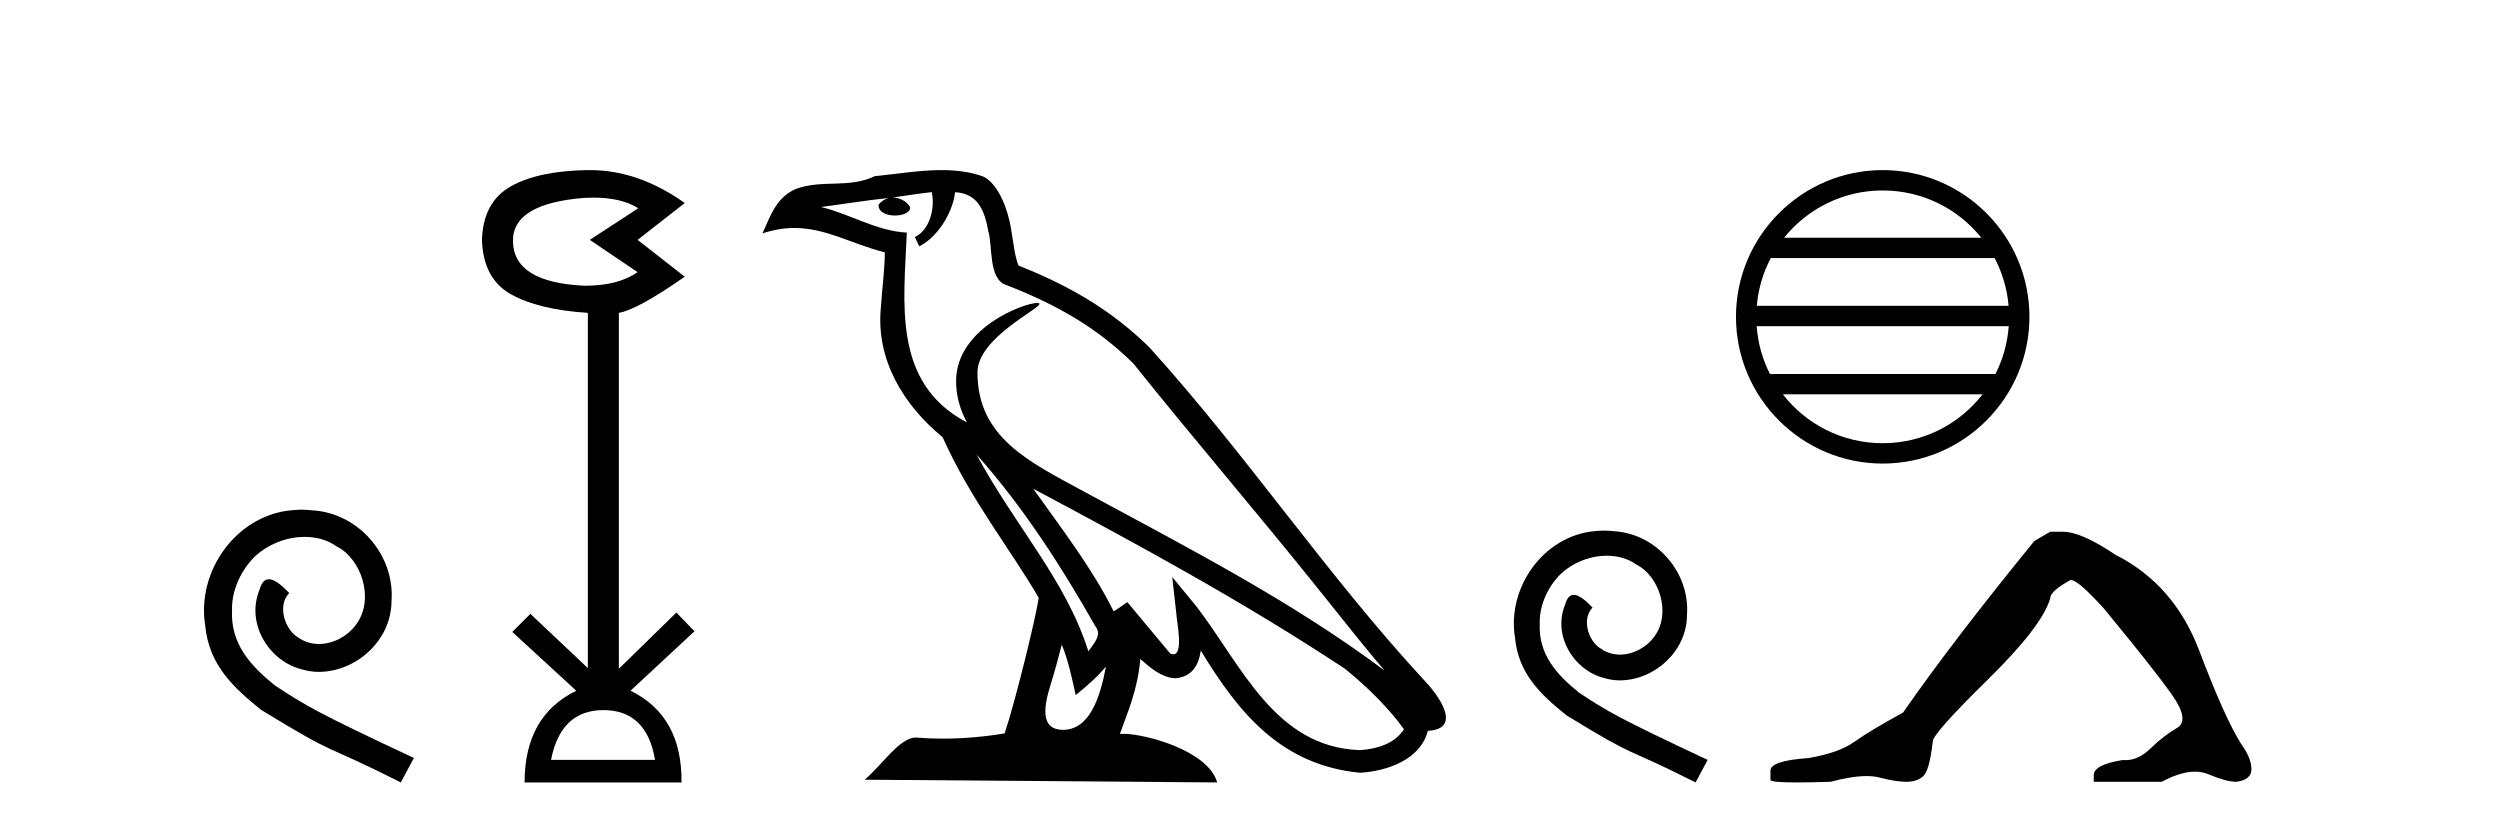
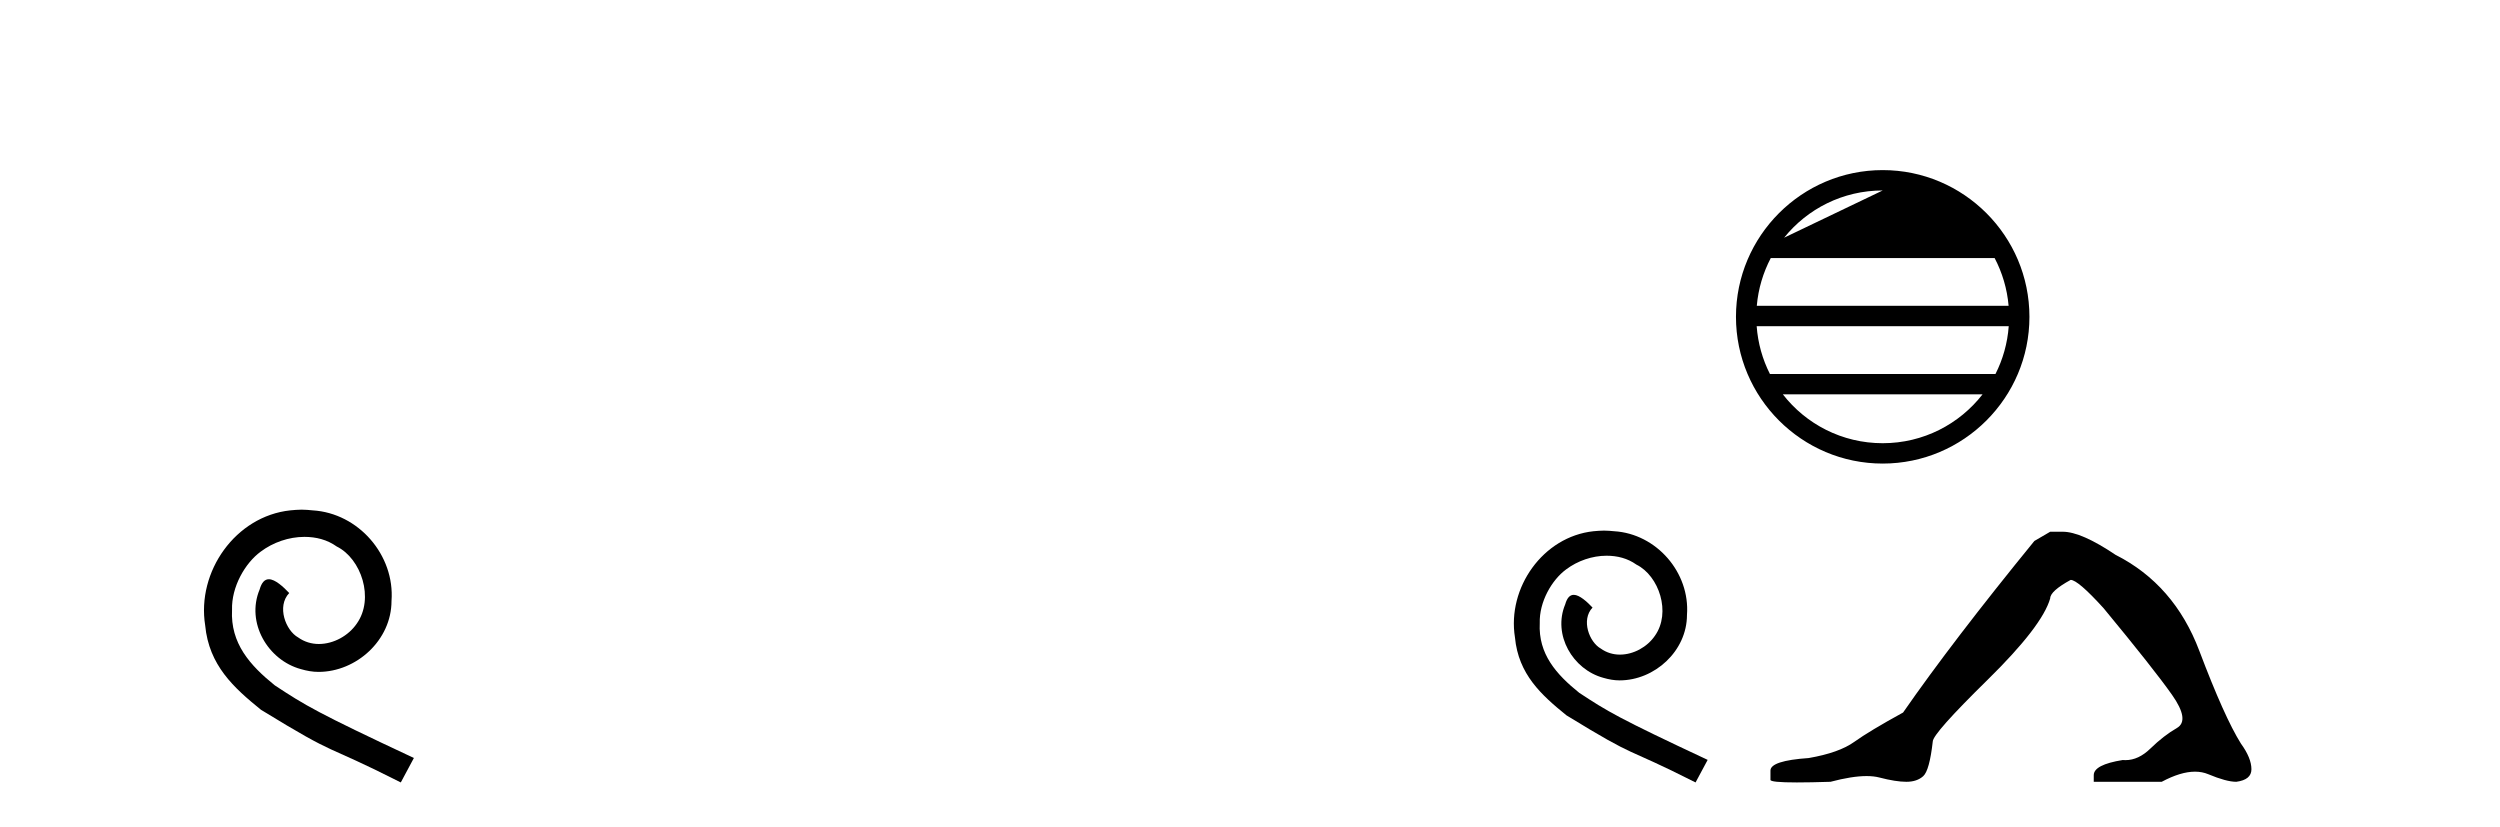
<svg xmlns="http://www.w3.org/2000/svg" width="124.0" height="41.0">
  <path d="M 14.96 25.279 C 14.772 25.279 14.584 25.297 14.397 25.314 C 11.68 25.604 9.75 28.354 10.177 31.019 C 10.365 33.001 11.595 34.111 12.944 35.205 C 16.959 37.665 15.832 36.759 19.88 38.809 L 20.529 37.596 C 15.712 35.341 15.131 34.983 13.628 33.992 C 12.398 33.001 11.424 31.908 11.509 30.251 C 11.475 29.106 12.159 27.927 12.927 27.364 C 13.542 26.902 14.328 26.629 15.097 26.629 C 15.678 26.629 16.224 26.766 16.703 27.107 C 17.916 27.705 18.582 29.687 17.694 30.934 C 17.284 31.532 16.549 31.942 15.814 31.942 C 15.456 31.942 15.097 31.839 14.789 31.617 C 14.174 31.276 13.713 30.08 14.345 29.414 C 14.055 29.106 13.645 28.73 13.337 28.73 C 13.132 28.73 12.979 28.884 12.876 29.243 C 12.193 30.883 13.286 32.745 14.926 33.189 C 15.217 33.274 15.507 33.326 15.797 33.326 C 17.677 33.326 19.419 31.754 19.419 29.807 C 19.59 27.534 17.779 25.45 15.507 25.314 C 15.336 25.297 15.148 25.279 14.96 25.279 Z" style="fill:#000000;stroke:none" />
-   <path d="M 29.424 9.802 Q 30.827 9.802 31.657 10.328 L 29.254 11.898 L 31.625 13.499 Q 30.664 14.172 28.998 14.172 Q 25.442 14.012 25.442 11.93 Q 25.442 10.103 28.966 9.815 Q 29.202 9.802 29.424 9.802 ZM 29.927 35.221 Q 32.074 35.221 32.49 37.688 L 27.332 37.688 Q 27.813 35.221 29.927 35.221 ZM 29.267 8.437 Q 29.221 8.437 29.174 8.437 Q 26.723 8.469 25.346 9.238 Q 23.968 10.007 23.904 11.898 Q 23.968 13.82 25.33 14.589 Q 26.691 15.358 29.158 15.518 L 29.158 33.139 L 26.307 30.447 L 25.41 31.344 L 28.582 34.26 Q 26.019 35.509 26.019 38.809 L 33.804 38.809 Q 33.836 35.509 31.273 34.26 L 34.445 31.312 L 33.548 30.383 L 30.696 33.171 L 30.696 15.518 Q 31.625 15.358 33.964 13.724 L 31.625 11.898 L 33.964 10.071 Q 31.669 8.437 29.267 8.437 Z" style="fill:#000000;stroke:none" />
-   <path d="M 48.435 22.54 L 48.435 22.54 C 50.729 25.118 52.628 28.06 54.321 31.048 C 54.677 31.486 54.277 31.888 53.983 32.305 C 52.868 28.763 50.3 26.03 48.435 22.54 ZM 46.214 9.529 C 46.405 10.422 46.053 11.451 45.376 11.755 L 45.593 12.217 C 46.438 11.815 47.251 10.612 47.372 9.532 C 48.526 9.601 48.842 10.47 49.022 11.479 C 49.239 12.168 49.019 13.841 49.893 14.13 C 52.473 15.129 54.446 16.285 56.216 18.031 C 59.271 21.852 62.463 25.552 65.518 29.376 C 66.705 30.865 67.791 32.228 68.672 33.257 C 64.033 29.789 58.849 27.136 53.763 24.38 C 51.06 22.911 48.482 21.71 48.482 18.477 C 48.482 16.738 51.686 15.281 51.554 15.055 C 51.542 15.035 51.505 15.026 51.447 15.026 C 50.789 15.026 47.422 16.274 47.422 18.907 C 47.422 19.637 47.617 20.313 47.957 20.944 C 47.952 20.944 47.947 20.943 47.941 20.943 C 44.248 18.986 44.835 15.028 44.978 11.538 C 43.443 11.453 42.179 10.616 40.722 10.267 C 41.852 10.121 42.979 9.933 44.112 9.816 L 44.112 9.816 C 43.9 9.858 43.705 9.982 43.576 10.154 C 43.557 10.526 43.978 10.69 44.388 10.69 C 44.788 10.69 45.179 10.534 45.141 10.264 C 44.96 9.982 44.63 9.799 44.292 9.799 C 44.283 9.799 44.273 9.799 44.263 9.799 C 44.827 9.719 45.577 9.599 46.214 9.529 ZM 52.664 31.976 C 52.995 32.78 53.167 33.632 53.354 34.476 C 53.892 34.04 54.413 33.593 54.855 33.06 L 54.855 33.06 C 54.567 34.623 54.031 36.199 52.729 36.199 C 51.941 36.199 51.577 35.667 52.082 34.054 C 52.32 33.293 52.509 32.566 52.664 31.976 ZM 51.25 24.242 L 51.25 24.242 C 56.516 27.047 61.73 29.879 66.71 33.171 C 67.883 34.122 68.928 35.181 69.636 36.172 C 69.167 36.901 68.273 37.152 67.447 37.207 C 63.232 37.06 61.582 32.996 59.355 30.093 L 58.144 28.622 L 58.353 30.507 C 58.367 30.846 58.715 32.452 58.197 32.452 C 58.153 32.452 58.102 32.44 58.045 32.415 L 55.915 29.865 C 55.687 30.015 55.472 30.186 55.237 30.325 C 54.18 28.187 52.634 26.196 51.25 24.242 ZM 46.706 8.437 C 45.599 8.437 44.465 8.636 43.39 8.736 C 42.108 9.361 40.809 8.884 39.465 9.373 C 38.493 9.809 38.221 10.693 37.819 11.576 C 38.392 11.386 38.913 11.308 39.403 11.308 C 40.97 11.308 42.231 12.097 43.887 12.518 C 43.885 13.349 43.754 14.292 43.692 15.242 C 43.436 17.816 44.792 20.076 46.754 21.685 C 48.159 24.814 50.103 27.214 51.522 29.655 C 51.353 30.752 50.332 34.89 49.829 36.376 C 48.844 36.542 47.792 36.636 46.757 36.636 C 46.34 36.636 45.925 36.62 45.519 36.588 C 45.487 36.584 45.456 36.582 45.424 36.582 C 44.626 36.582 43.749 37.945 42.889 38.673 L 60.373 38.809 C 59.927 37.233 56.82 36.397 55.716 36.397 C 55.653 36.397 55.596 36.399 55.547 36.405 C 55.937 35.29 56.422 34.243 56.561 32.686 C 57.049 33.123 57.596 33.595 58.279 33.644 C 59.114 33.582 59.453 33.011 59.559 32.267 C 61.451 35.396 63.567 37.951 67.447 38.327 C 68.788 38.261 70.46 37.675 70.821 36.25 C 72.6 36.149 71.296 34.416 70.636 33.737 C 65.795 28.498 61.8 22.517 57.017 17.238 C 55.175 15.421 53.095 14.192 50.519 13.173 C 50.327 12.702 50.264 12.032 50.14 11.295 C 50.004 10.491 49.575 9.174 48.79 8.765 C 48.122 8.519 47.42 8.437 46.706 8.437 Z" style="fill:#000000;stroke:none" />
-   <path d="M 93.382 9.447 C 95.361 9.447 97.124 10.361 98.272 11.79 L 88.492 11.79 C 89.64 10.361 91.403 9.447 93.382 9.447 ZM 98.934 12.8 C 99.311 13.519 99.554 14.32 99.627 15.169 L 87.137 15.169 C 87.21 14.32 87.453 13.519 87.83 12.8 ZM 99.633 16.179 C 99.571 17.027 99.341 17.828 98.976 18.549 L 87.788 18.549 C 87.423 17.828 87.193 17.027 87.131 16.179 ZM 98.335 19.559 C 97.189 21.034 95.398 21.983 93.382 21.983 C 91.366 21.983 89.575 21.034 88.429 19.559 ZM 93.382 8.437 C 89.37 8.437 86.104 11.703 86.104 15.715 C 86.104 19.727 89.37 22.993 93.382 22.993 C 97.394 22.993 100.66 19.727 100.66 15.715 C 100.66 11.703 97.394 8.437 93.382 8.437 Z" style="fill:#000000;stroke:none" />
+   <path d="M 93.382 9.447 L 88.492 11.79 C 89.64 10.361 91.403 9.447 93.382 9.447 ZM 98.934 12.8 C 99.311 13.519 99.554 14.32 99.627 15.169 L 87.137 15.169 C 87.21 14.32 87.453 13.519 87.83 12.8 ZM 99.633 16.179 C 99.571 17.027 99.341 17.828 98.976 18.549 L 87.788 18.549 C 87.423 17.828 87.193 17.027 87.131 16.179 ZM 98.335 19.559 C 97.189 21.034 95.398 21.983 93.382 21.983 C 91.366 21.983 89.575 21.034 88.429 19.559 ZM 93.382 8.437 C 89.37 8.437 86.104 11.703 86.104 15.715 C 86.104 19.727 89.37 22.993 93.382 22.993 C 97.394 22.993 100.66 19.727 100.66 15.715 C 100.66 11.703 97.394 8.437 93.382 8.437 Z" style="fill:#000000;stroke:none" />
  <path d="M 79.558 26.318 C 79.384 26.318 79.211 26.334 79.037 26.349 C 76.53 26.618 74.747 29.157 75.142 31.617 C 75.315 33.447 76.451 34.472 77.697 35.481 C 81.403 37.753 80.362 36.917 84.1 38.809 L 84.7 37.69 C 80.252 35.608 79.716 35.276 78.328 34.362 C 77.192 33.447 76.293 32.437 76.372 30.908 C 76.34 29.851 76.971 28.763 77.681 28.242 C 78.249 27.816 78.974 27.564 79.684 27.564 C 80.22 27.564 80.725 27.69 81.167 28.005 C 82.286 28.558 82.902 30.387 82.081 31.538 C 81.703 32.09 81.025 32.469 80.346 32.469 C 80.015 32.469 79.684 32.374 79.4 32.169 C 78.832 31.854 78.407 30.75 78.99 30.135 C 78.722 29.851 78.343 29.504 78.06 29.504 C 77.87 29.504 77.728 29.646 77.634 29.977 C 77.003 31.491 78.012 33.21 79.526 33.62 C 79.794 33.699 80.063 33.747 80.331 33.747 C 82.066 33.747 83.674 32.295 83.674 30.497 C 83.832 28.4 82.16 26.476 80.063 26.349 C 79.905 26.334 79.731 26.318 79.558 26.318 Z" style="fill:#000000;stroke:none" />
  <path d="M 101.69 26.374 L 100.905 26.832 Q 96.847 31.806 94.393 35.341 Q 92.724 36.257 91.971 36.797 Q 91.219 37.337 89.713 37.599 Q 87.815 37.729 87.815 38.22 L 87.815 38.253 L 87.815 38.678 Q 87.793 38.809 89.124 38.809 Q 89.79 38.809 90.793 38.777 Q 91.862 38.493 92.582 38.493 Q 92.942 38.493 93.215 38.564 Q 94.033 38.777 94.556 38.777 Q 95.08 38.777 95.391 38.498 Q 95.702 38.22 95.865 36.78 Q 95.865 36.388 98.582 33.721 Q 101.298 31.054 101.69 29.679 Q 101.69 29.319 102.705 28.763 Q 103.065 28.763 104.341 30.17 Q 106.828 33.181 107.728 34.457 Q 108.628 35.733 107.973 36.11 Q 107.319 36.486 106.664 37.124 Q 106.071 37.703 105.423 37.703 Q 105.357 37.703 105.29 37.697 Q 103.85 37.926 103.85 38.449 L 103.85 38.777 L 107.221 38.777 Q 108.159 38.275 108.871 38.275 Q 109.228 38.275 109.528 38.4 Q 110.428 38.777 110.919 38.777 Q 111.671 38.678 111.671 38.155 Q 111.671 37.599 111.148 36.879 Q 110.33 35.57 109.086 32.281 Q 107.843 28.992 104.93 27.519 Q 103.228 26.374 102.312 26.374 Z" style="fill:#000000;stroke:none" />
</svg>